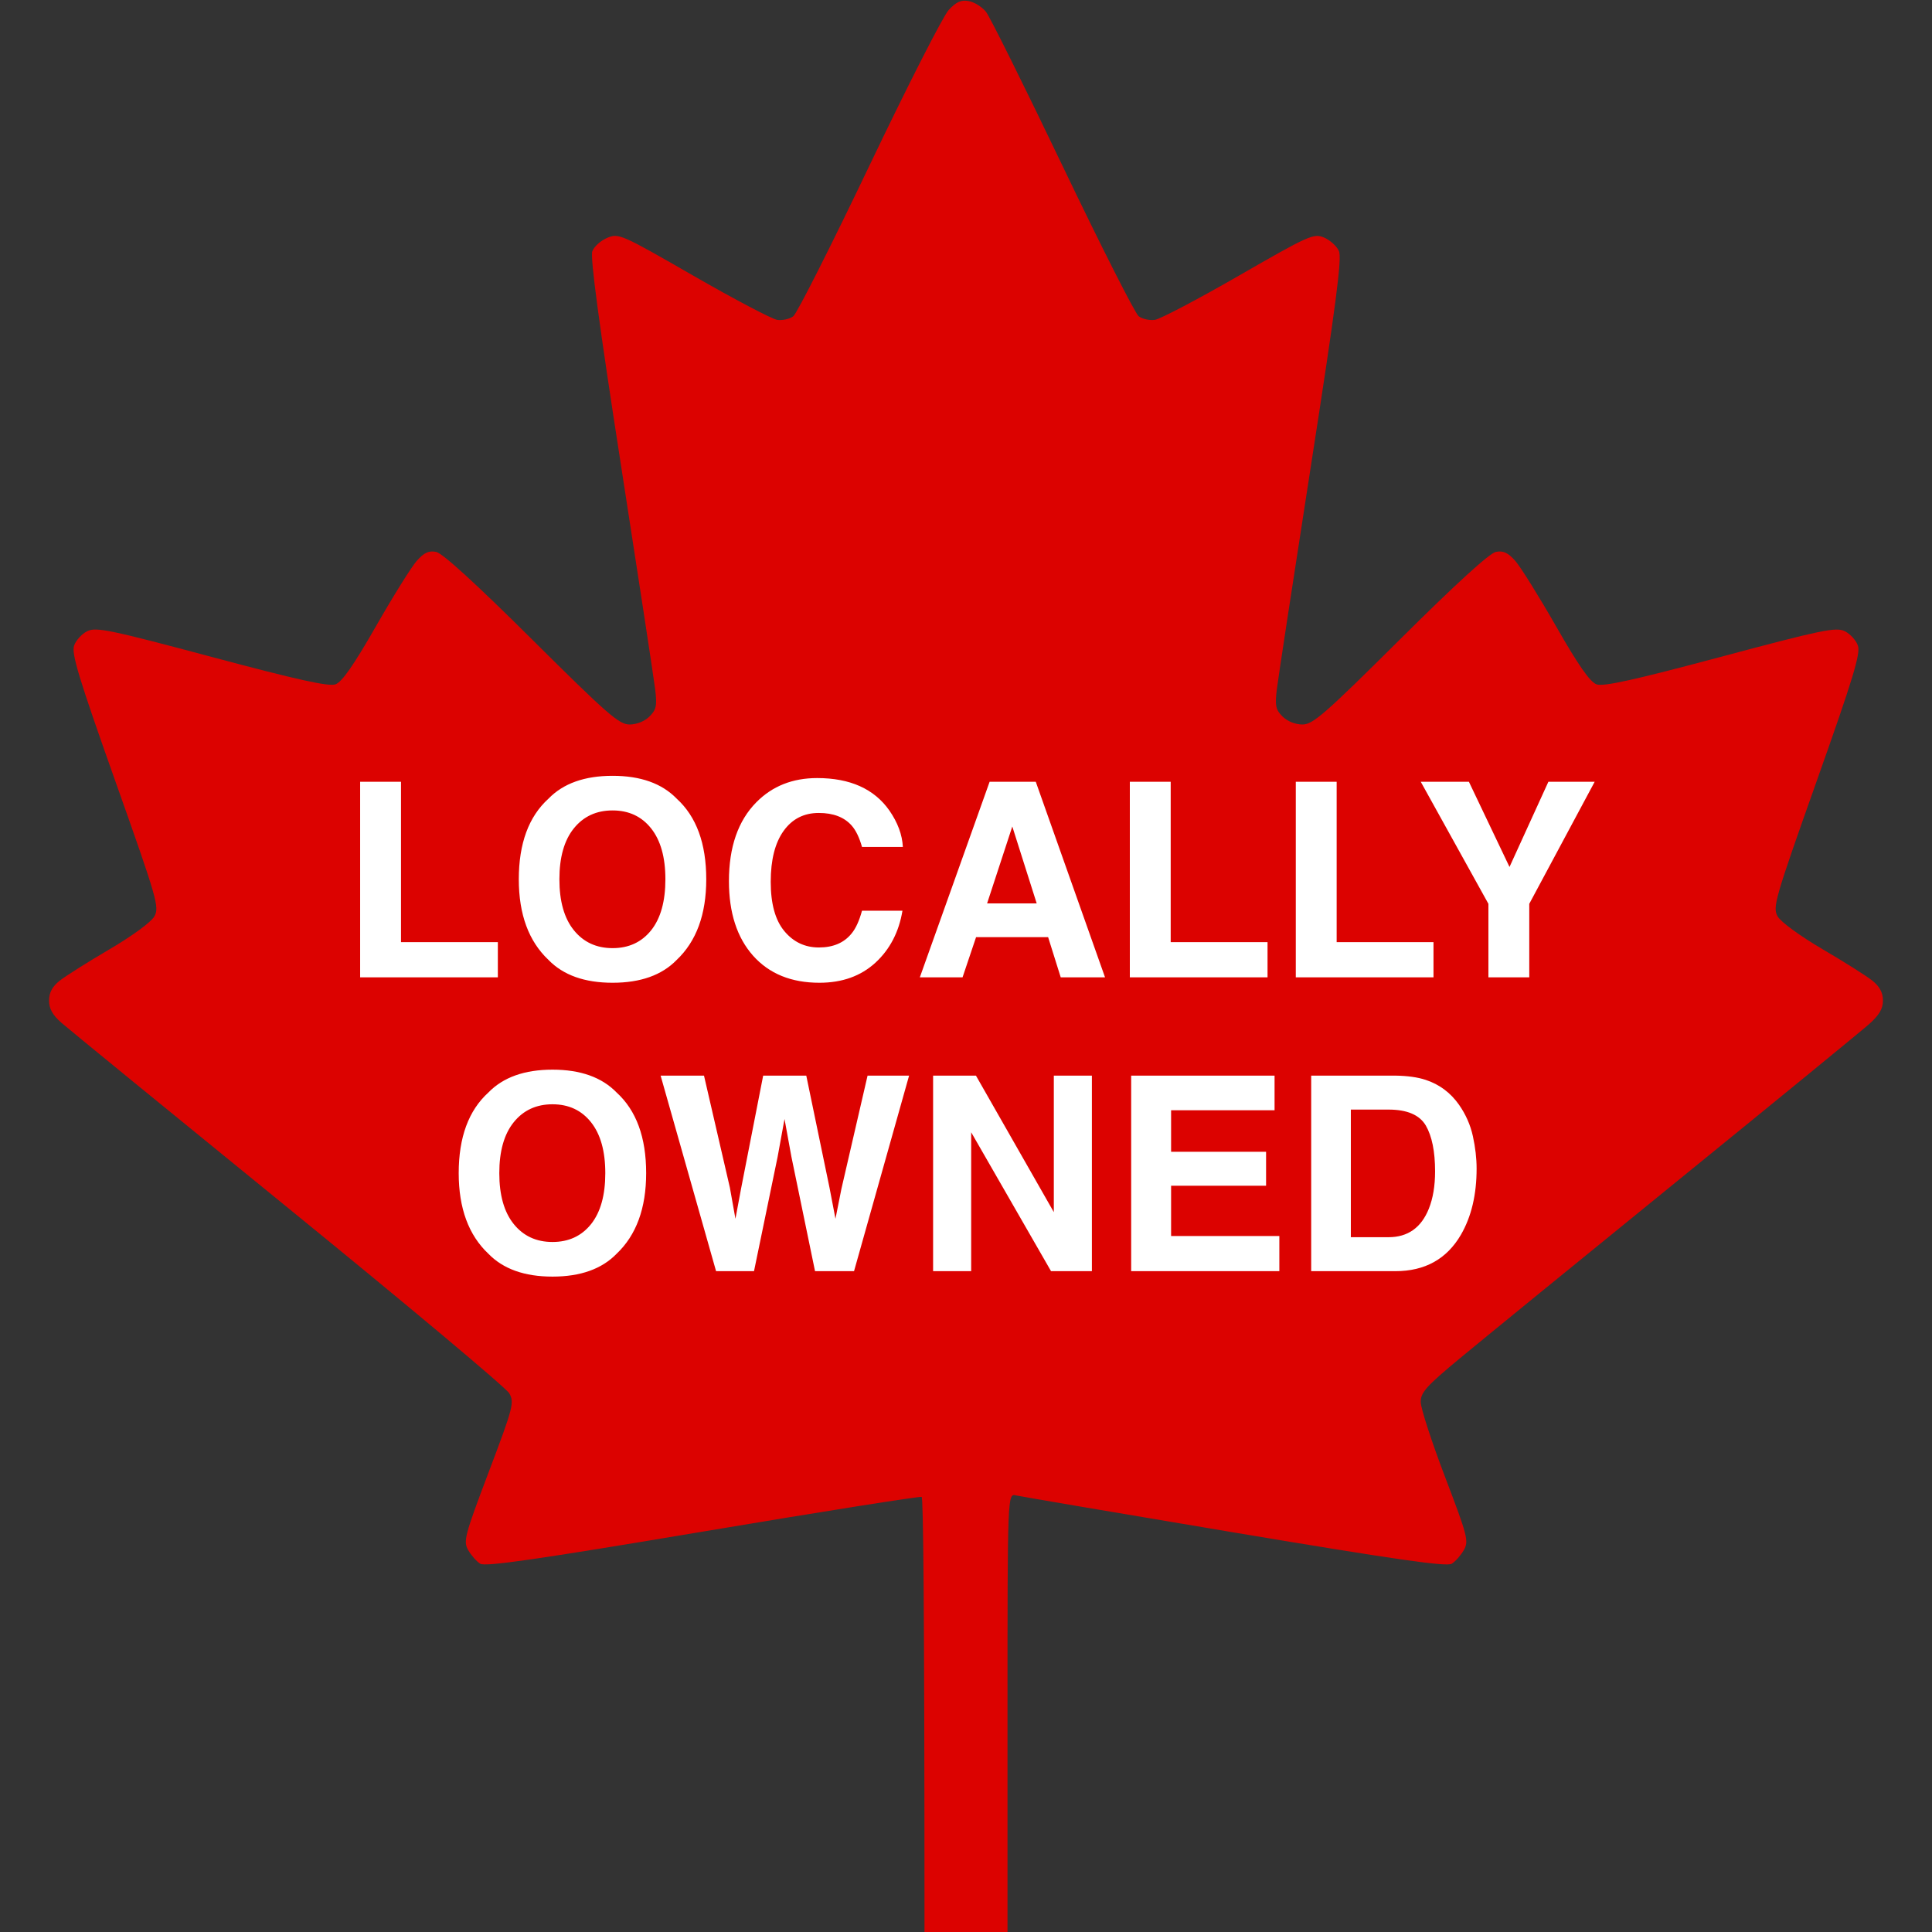
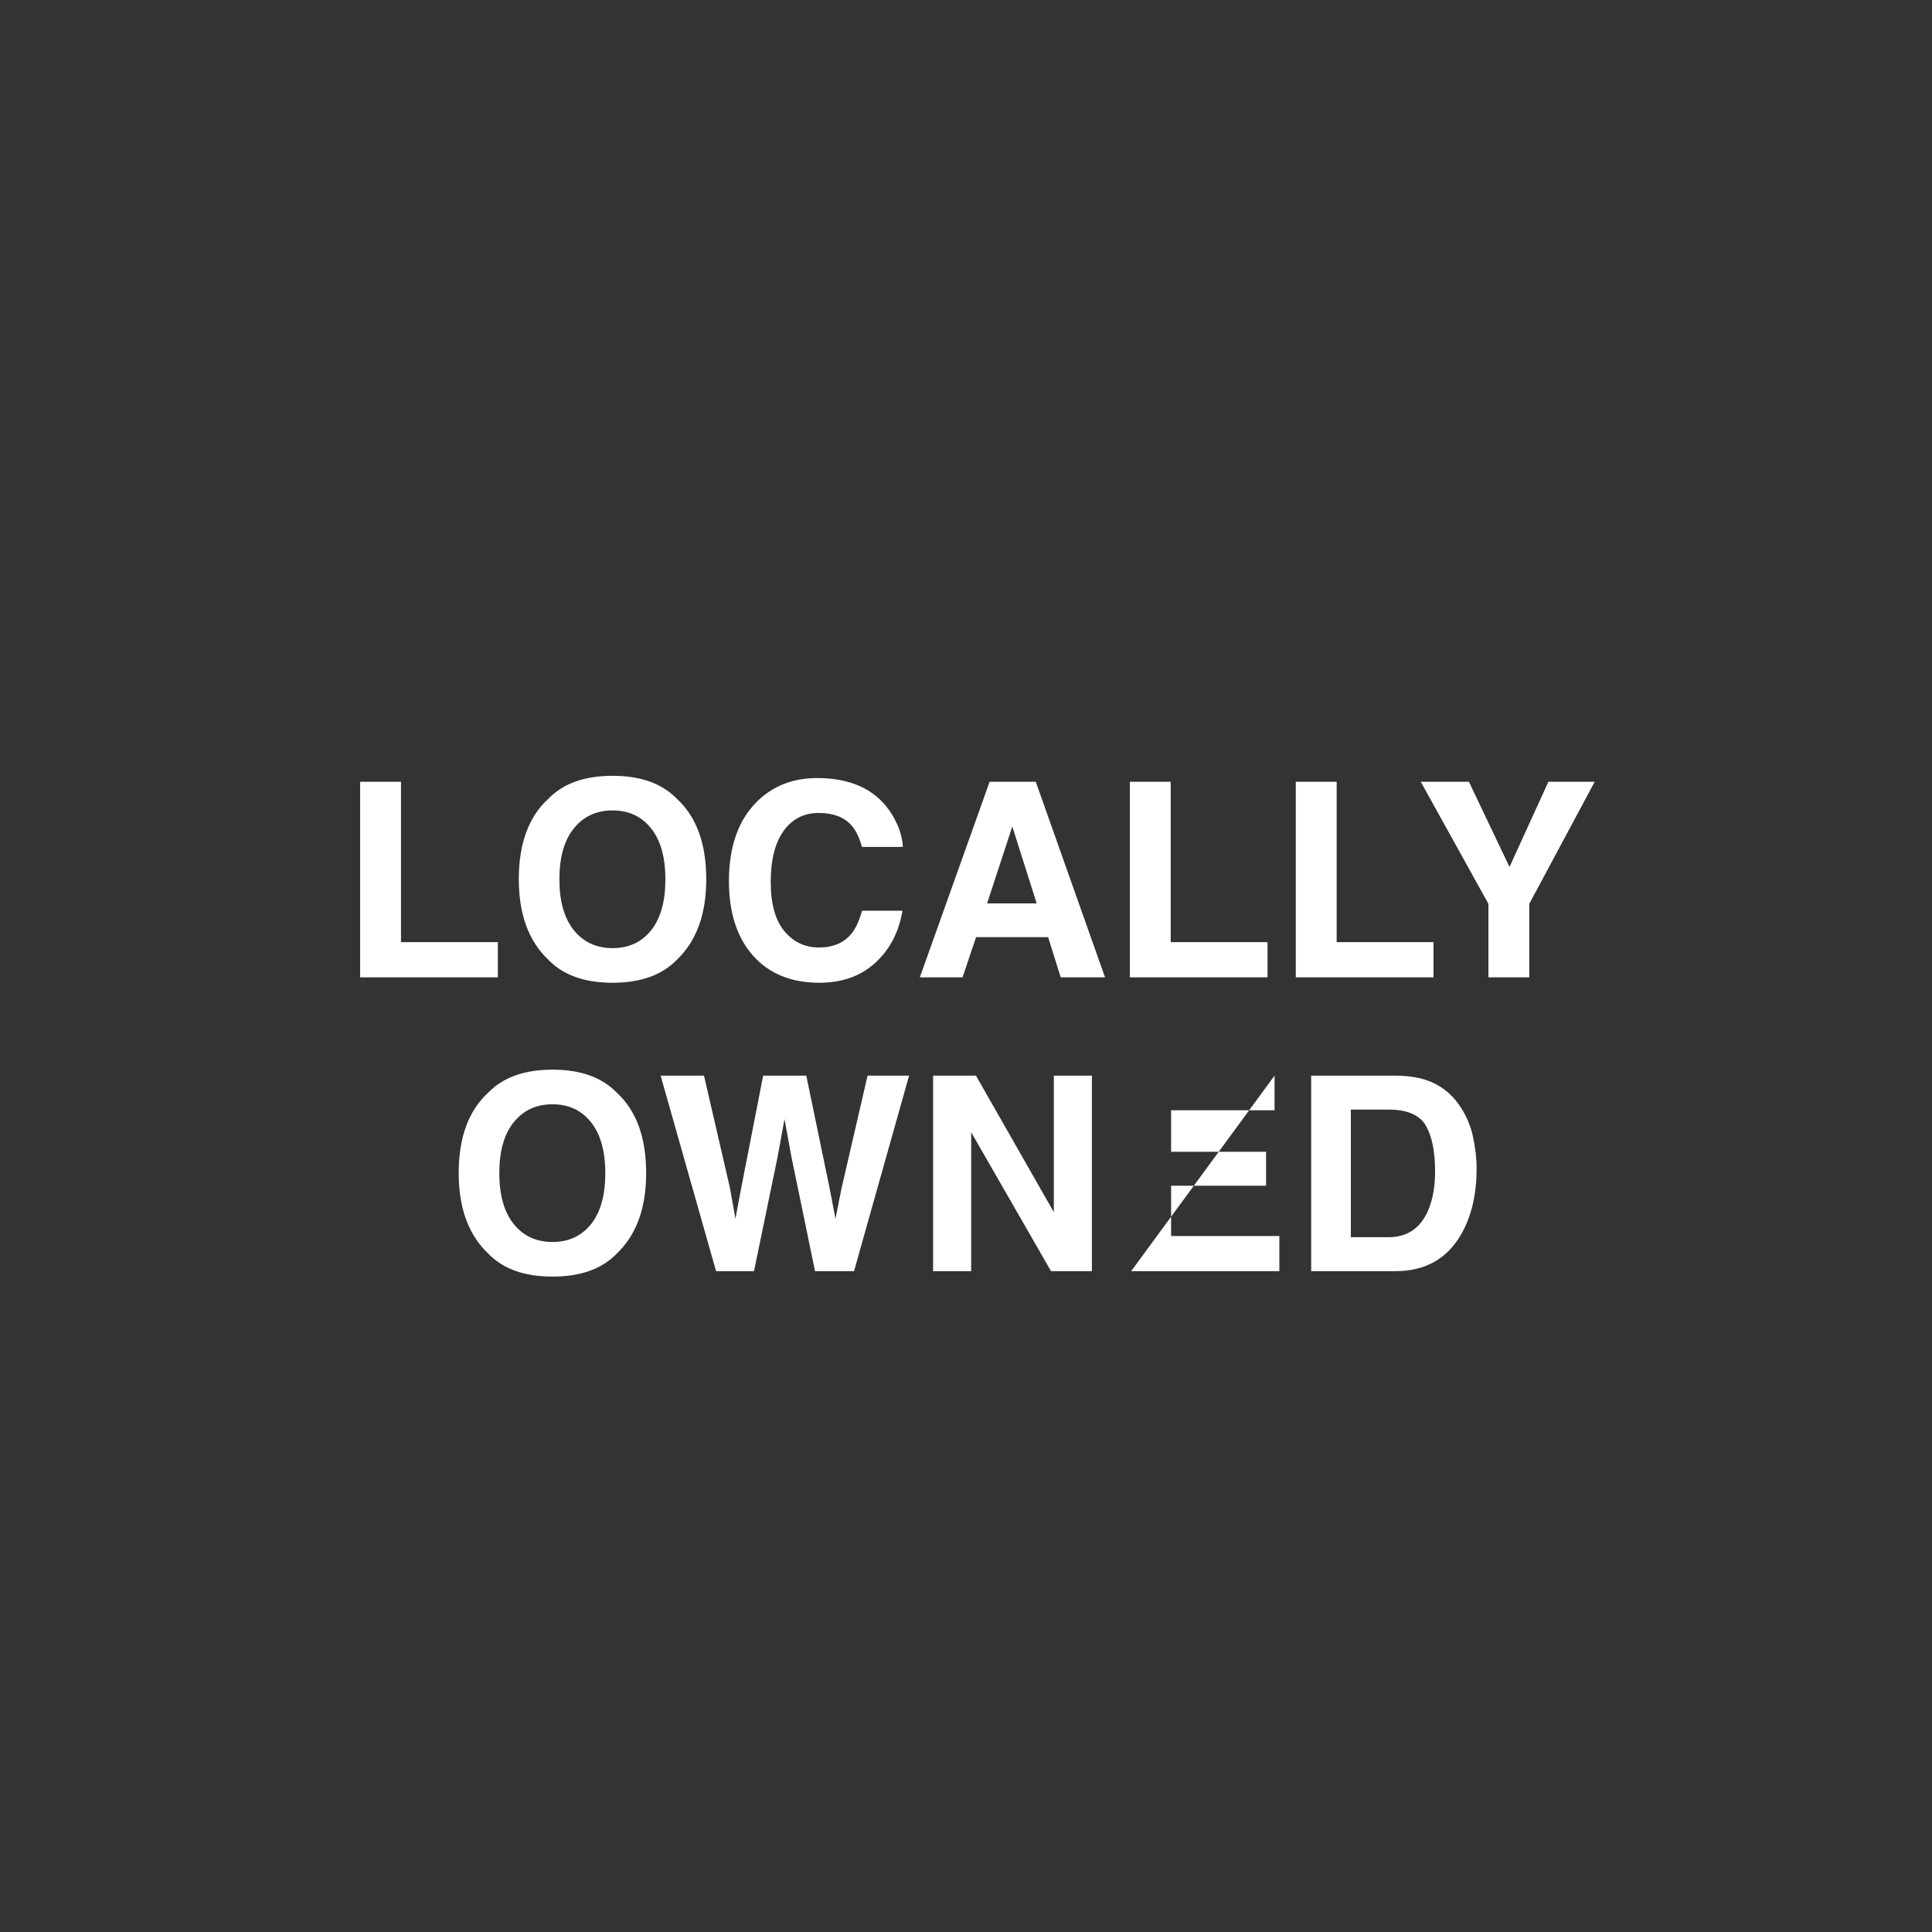
<svg xmlns="http://www.w3.org/2000/svg" width="512" height="512" viewBox="0 0 512 512">
  <rect x="0" y="0" width="512" height="512" fill="#333333" stroke="none" />
-   <path id="Path" fill="#dc0200" fill-rule="evenodd" stroke="none" d="M 245 512 C 245 422.966 244.663 396.929 244.25 396.698 C 243.837 396.466 217.743 400.602 186.262 405.889 C 142.217 413.284 128.617 415.247 127.262 414.401 C 126.293 413.797 124.857 412.17 124.071 410.786 C 122.74 408.445 123.119 407.009 129.533 390.059 C 136.017 372.925 136.338 371.693 134.962 369.243 C 134.158 367.81 107.85 345.766 76.5 320.256 C 45.15 294.746 18.038 272.591 16.25 271.022 C 13.935 268.991 13 267.305 13 265.161 C 13 263.08 13.848 261.472 15.75 259.946 C 17.263 258.733 23.213 254.977 28.973 251.599 C 35.025 248.051 40.062 244.363 40.903 242.863 C 42.278 240.414 41.697 238.398 30.547 206.963 C 20.875 179.694 18.898 173.191 19.64 171.081 C 20.139 169.664 21.726 167.94 23.167 167.249 C 25.488 166.136 29.244 166.917 56.139 174.103 C 78.843 180.169 87.1 181.997 88.907 181.357 C 90.623 180.748 93.718 176.308 99.612 166 C 104.172 158.025 109.046 150.209 110.444 148.632 C 112.368 146.462 113.615 145.884 115.572 146.258 C 117.252 146.58 126.134 154.681 140.919 169.376 C 160.963 189.299 164.058 192 166.84 192 C 168.728 192 170.855 191.145 172.123 189.877 C 173.94 188.06 174.156 187.015 173.621 182.627 C 173.276 179.807 169.195 153.054 164.551 123.175 C 158.763 85.943 156.378 68.137 156.969 66.581 C 157.444 65.333 159.231 63.733 160.942 63.024 C 163.965 61.772 164.603 62.053 183.765 73.076 C 194.607 79.313 204.608 84.576 205.989 84.772 C 207.37 84.967 209.279 84.536 210.231 83.813 C 211.183 83.091 220.238 65.175 230.353 44 C 240.468 22.825 249.947 4.214 251.418 2.642 C 253.464 0.455 254.721 -0.095 256.775 0.297 C 258.251 0.579 260.294 1.866 261.315 3.155 C 262.335 4.445 271.466 22.825 281.605 44 C 291.743 65.175 300.817 83.091 301.769 83.813 C 302.721 84.536 304.645 84.965 306.045 84.767 C 307.445 84.569 317.45 79.308 328.28 73.076 C 346.896 62.363 348.128 61.81 350.855 62.94 C 352.442 63.597 354.225 65.198 354.817 66.497 C 355.665 68.359 354.107 80.342 347.449 123.179 C 342.805 153.056 338.724 179.807 338.379 182.627 C 337.844 187.015 338.06 188.06 339.877 189.877 C 341.145 191.145 343.272 192 345.16 192 C 347.942 192 351.037 189.299 371.081 169.376 C 385.866 154.681 394.748 146.58 396.428 146.258 C 398.385 145.884 399.633 146.462 401.556 148.632 C 402.954 150.209 407.828 158.025 412.388 166 C 418.31 176.358 421.373 180.746 423.109 181.362 C 424.935 182.01 433.077 180.209 455.885 174.113 C 482.729 166.938 486.533 166.146 488.843 167.253 C 490.279 167.942 491.861 169.664 492.36 171.081 C 493.102 173.191 491.125 179.694 481.453 206.963 C 470.338 238.3 469.725 240.42 471.086 242.843 C 471.915 244.321 476.999 248.036 483.016 251.561 C 488.782 254.939 494.737 258.704 496.25 259.927 C 498.143 261.459 499 263.086 499 265.149 C 499 267.355 498.01 269.024 495.25 271.47 C 493.188 273.298 470.35 291.979 444.5 312.983 C 418.65 333.987 392.775 355.088 387 359.874 C 377.983 367.346 376.5 368.993 376.503 371.537 C 376.505 373.167 379.402 382.091 382.941 391.37 C 388.939 407.096 389.278 408.411 387.938 410.771 C 387.147 412.163 385.707 413.797 384.738 414.401 C 383.382 415.247 370.117 413.345 327.238 406.158 C 296.582 401.019 270.487 396.583 269.25 396.299 C 267 395.783 267 395.783 267 453.892 L 267 512 L 256 512 Z" />
-   <path id="LOCALLY--OWNED" fill="#ffffff" fill-rule="evenodd" stroke="none" d="M 369.801 336.872 L 347.477 336.872 L 347.477 285.052 L 369.801 285.052 C 373.012 285.099 375.684 285.474 377.816 286.177 C 381.449 287.372 384.391 289.564 386.641 292.751 C 388.445 295.33 389.676 298.119 390.332 301.119 C 390.988 304.119 391.316 306.978 391.316 309.697 C 391.316 316.587 389.934 322.423 387.168 327.205 C 383.418 333.65 377.629 336.872 369.801 336.872 Z M 377.852 298.271 C 376.188 295.458 372.895 294.052 367.973 294.052 L 357.988 294.052 L 357.988 327.872 L 367.973 327.872 C 373.082 327.872 376.645 325.353 378.66 320.314 C 379.762 317.548 380.312 314.255 380.312 310.435 C 380.312 305.162 379.492 301.107 377.852 298.271 Z M 335.523 314.232 L 310.352 314.232 L 310.352 327.556 L 339.039 327.556 L 339.039 336.872 L 299.77 336.872 L 299.77 285.052 L 337.773 285.052 L 337.773 294.228 L 310.352 294.228 L 310.352 305.232 L 335.523 305.232 Z M 289.363 336.872 L 278.535 336.872 L 257.371 300.064 L 257.371 336.872 L 247.281 336.872 L 247.281 285.052 L 258.637 285.052 L 279.273 321.228 L 279.273 285.052 L 289.363 285.052 Z M 229.914 285.052 L 240.918 285.052 L 226.328 336.872 L 215.992 336.872 L 209.734 306.568 L 207.906 296.548 L 206.078 306.568 L 199.82 336.872 L 189.766 336.872 L 175.07 285.052 L 186.566 285.052 L 193.422 314.724 L 194.898 322.986 L 196.41 314.9 L 202.246 285.052 L 213.672 285.052 L 219.824 314.724 L 221.406 322.986 L 222.988 315.04 Z M 146.418 338.314 C 139.012 338.314 133.352 336.298 129.438 332.267 C 124.187 327.322 121.562 320.197 121.562 310.892 C 121.562 301.4 124.187 294.275 129.438 289.517 C 133.352 285.486 139.012 283.47 146.418 283.47 C 153.824 283.47 159.484 285.486 163.398 289.517 C 168.625 294.275 171.238 301.4 171.238 310.892 C 171.238 320.197 168.625 327.322 163.398 332.267 C 159.484 336.298 153.824 338.314 146.418 338.314 Z M 156.648 324.392 C 159.156 321.228 160.41 316.728 160.41 310.892 C 160.41 305.079 159.15 300.585 156.631 297.41 C 154.111 294.234 150.707 292.646 146.418 292.646 C 142.129 292.646 138.707 294.228 136.152 297.392 C 133.598 300.556 132.32 305.056 132.32 310.892 C 132.32 316.728 133.598 321.228 136.152 324.392 C 138.707 327.556 142.129 329.138 146.418 329.138 C 150.707 329.138 154.117 327.556 156.648 324.392 Z M 299.418 207.18 L 310.246 207.18 L 310.246 249.684 L 335.91 249.684 L 335.91 259 L 299.418 259 Z M 277.762 248.348 L 258.672 248.348 L 255.086 259 L 243.766 259 L 262.258 207.18 L 274.492 207.18 L 292.844 259 L 281.102 259 Z M 274.738 239.418 L 268.27 219.027 L 261.59 239.418 Z M 231.988 255.133 C 228.121 258.672 223.176 260.441 217.152 260.441 C 209.699 260.441 203.84 258.051 199.574 253.27 C 195.309 248.465 193.176 241.879 193.176 233.512 C 193.176 224.465 195.602 217.492 200.453 212.594 C 204.672 208.328 210.039 206.195 216.555 206.195 C 225.273 206.195 231.648 209.055 235.68 214.773 C 237.906 217.984 239.102 221.207 239.266 224.441 L 228.438 224.441 C 227.734 221.957 226.832 220.082 225.73 218.816 C 223.762 216.566 220.844 215.441 216.977 215.441 C 213.039 215.441 209.934 217.029 207.66 220.205 C 205.387 223.381 204.25 227.875 204.25 233.688 C 204.25 239.5 205.451 243.854 207.854 246.748 C 210.256 249.643 213.309 251.09 217.012 251.09 C 220.809 251.09 223.703 249.848 225.695 247.363 C 226.797 246.027 227.711 244.023 228.438 241.352 L 239.16 241.352 C 238.223 247 235.832 251.594 231.988 255.133 Z M 162.344 260.441 C 154.937 260.441 149.277 258.426 145.363 254.395 C 140.113 249.449 137.488 242.324 137.488 233.02 C 137.488 223.527 140.113 216.402 145.363 211.645 C 149.277 207.613 154.937 205.598 162.344 205.598 C 169.75 205.598 175.41 207.613 179.324 211.645 C 184.551 216.402 187.164 223.527 187.164 233.02 C 187.164 242.324 184.551 249.449 179.324 254.395 C 175.41 258.426 169.75 260.441 162.344 260.441 Z M 172.574 246.52 C 175.082 243.355 176.336 238.855 176.336 233.02 C 176.336 227.207 175.076 222.713 172.557 219.537 C 170.037 216.361 166.633 214.773 162.344 214.773 C 158.055 214.773 154.633 216.355 152.078 219.52 C 149.523 222.684 148.246 227.184 148.246 233.02 C 148.246 238.855 149.523 243.355 152.078 246.52 C 154.633 249.684 158.055 251.266 162.344 251.266 C 166.633 251.266 170.043 249.684 172.574 246.52 Z M 95.441 207.18 L 106.27 207.18 L 106.27 249.684 L 131.934 249.684 L 131.934 259 L 95.441 259 Z M 354.227 207.18 L 343.398 207.18 L 343.398 259 L 379.891 259 L 379.891 249.684 L 354.227 249.684 L 354.227 207.18 Z M 405.273 239.523 L 422.605 207.18 L 410.336 207.18 L 400.035 229.75 L 389.277 207.18 L 376.516 207.18 L 394.445 239.523 L 394.445 259 L 405.273 259 L 405.273 239.523 Z" />
+   <path id="LOCALLY--OWNED" fill="#ffffff" fill-rule="evenodd" stroke="none" d="M 369.801 336.872 L 347.477 336.872 L 347.477 285.052 L 369.801 285.052 C 373.012 285.099 375.684 285.474 377.816 286.177 C 381.449 287.372 384.391 289.564 386.641 292.751 C 388.445 295.33 389.676 298.119 390.332 301.119 C 390.988 304.119 391.316 306.978 391.316 309.697 C 391.316 316.587 389.934 322.423 387.168 327.205 C 383.418 333.65 377.629 336.872 369.801 336.872 Z M 377.852 298.271 C 376.188 295.458 372.895 294.052 367.973 294.052 L 357.988 294.052 L 357.988 327.872 L 367.973 327.872 C 373.082 327.872 376.645 325.353 378.66 320.314 C 379.762 317.548 380.312 314.255 380.312 310.435 C 380.312 305.162 379.492 301.107 377.852 298.271 Z M 335.523 314.232 L 310.352 314.232 L 310.352 327.556 L 339.039 327.556 L 339.039 336.872 L 299.77 336.872 L 337.773 285.052 L 337.773 294.228 L 310.352 294.228 L 310.352 305.232 L 335.523 305.232 Z M 289.363 336.872 L 278.535 336.872 L 257.371 300.064 L 257.371 336.872 L 247.281 336.872 L 247.281 285.052 L 258.637 285.052 L 279.273 321.228 L 279.273 285.052 L 289.363 285.052 Z M 229.914 285.052 L 240.918 285.052 L 226.328 336.872 L 215.992 336.872 L 209.734 306.568 L 207.906 296.548 L 206.078 306.568 L 199.82 336.872 L 189.766 336.872 L 175.07 285.052 L 186.566 285.052 L 193.422 314.724 L 194.898 322.986 L 196.41 314.9 L 202.246 285.052 L 213.672 285.052 L 219.824 314.724 L 221.406 322.986 L 222.988 315.04 Z M 146.418 338.314 C 139.012 338.314 133.352 336.298 129.438 332.267 C 124.187 327.322 121.562 320.197 121.562 310.892 C 121.562 301.4 124.187 294.275 129.438 289.517 C 133.352 285.486 139.012 283.47 146.418 283.47 C 153.824 283.47 159.484 285.486 163.398 289.517 C 168.625 294.275 171.238 301.4 171.238 310.892 C 171.238 320.197 168.625 327.322 163.398 332.267 C 159.484 336.298 153.824 338.314 146.418 338.314 Z M 156.648 324.392 C 159.156 321.228 160.41 316.728 160.41 310.892 C 160.41 305.079 159.15 300.585 156.631 297.41 C 154.111 294.234 150.707 292.646 146.418 292.646 C 142.129 292.646 138.707 294.228 136.152 297.392 C 133.598 300.556 132.32 305.056 132.32 310.892 C 132.32 316.728 133.598 321.228 136.152 324.392 C 138.707 327.556 142.129 329.138 146.418 329.138 C 150.707 329.138 154.117 327.556 156.648 324.392 Z M 299.418 207.18 L 310.246 207.18 L 310.246 249.684 L 335.91 249.684 L 335.91 259 L 299.418 259 Z M 277.762 248.348 L 258.672 248.348 L 255.086 259 L 243.766 259 L 262.258 207.18 L 274.492 207.18 L 292.844 259 L 281.102 259 Z M 274.738 239.418 L 268.27 219.027 L 261.59 239.418 Z M 231.988 255.133 C 228.121 258.672 223.176 260.441 217.152 260.441 C 209.699 260.441 203.84 258.051 199.574 253.27 C 195.309 248.465 193.176 241.879 193.176 233.512 C 193.176 224.465 195.602 217.492 200.453 212.594 C 204.672 208.328 210.039 206.195 216.555 206.195 C 225.273 206.195 231.648 209.055 235.68 214.773 C 237.906 217.984 239.102 221.207 239.266 224.441 L 228.438 224.441 C 227.734 221.957 226.832 220.082 225.73 218.816 C 223.762 216.566 220.844 215.441 216.977 215.441 C 213.039 215.441 209.934 217.029 207.66 220.205 C 205.387 223.381 204.25 227.875 204.25 233.688 C 204.25 239.5 205.451 243.854 207.854 246.748 C 210.256 249.643 213.309 251.09 217.012 251.09 C 220.809 251.09 223.703 249.848 225.695 247.363 C 226.797 246.027 227.711 244.023 228.438 241.352 L 239.16 241.352 C 238.223 247 235.832 251.594 231.988 255.133 Z M 162.344 260.441 C 154.937 260.441 149.277 258.426 145.363 254.395 C 140.113 249.449 137.488 242.324 137.488 233.02 C 137.488 223.527 140.113 216.402 145.363 211.645 C 149.277 207.613 154.937 205.598 162.344 205.598 C 169.75 205.598 175.41 207.613 179.324 211.645 C 184.551 216.402 187.164 223.527 187.164 233.02 C 187.164 242.324 184.551 249.449 179.324 254.395 C 175.41 258.426 169.75 260.441 162.344 260.441 Z M 172.574 246.52 C 175.082 243.355 176.336 238.855 176.336 233.02 C 176.336 227.207 175.076 222.713 172.557 219.537 C 170.037 216.361 166.633 214.773 162.344 214.773 C 158.055 214.773 154.633 216.355 152.078 219.52 C 149.523 222.684 148.246 227.184 148.246 233.02 C 148.246 238.855 149.523 243.355 152.078 246.52 C 154.633 249.684 158.055 251.266 162.344 251.266 C 166.633 251.266 170.043 249.684 172.574 246.52 Z M 95.441 207.18 L 106.27 207.18 L 106.27 249.684 L 131.934 249.684 L 131.934 259 L 95.441 259 Z M 354.227 207.18 L 343.398 207.18 L 343.398 259 L 379.891 259 L 379.891 249.684 L 354.227 249.684 L 354.227 207.18 Z M 405.273 239.523 L 422.605 207.18 L 410.336 207.18 L 400.035 229.75 L 389.277 207.18 L 376.516 207.18 L 394.445 239.523 L 394.445 259 L 405.273 259 L 405.273 239.523 Z" />
</svg>